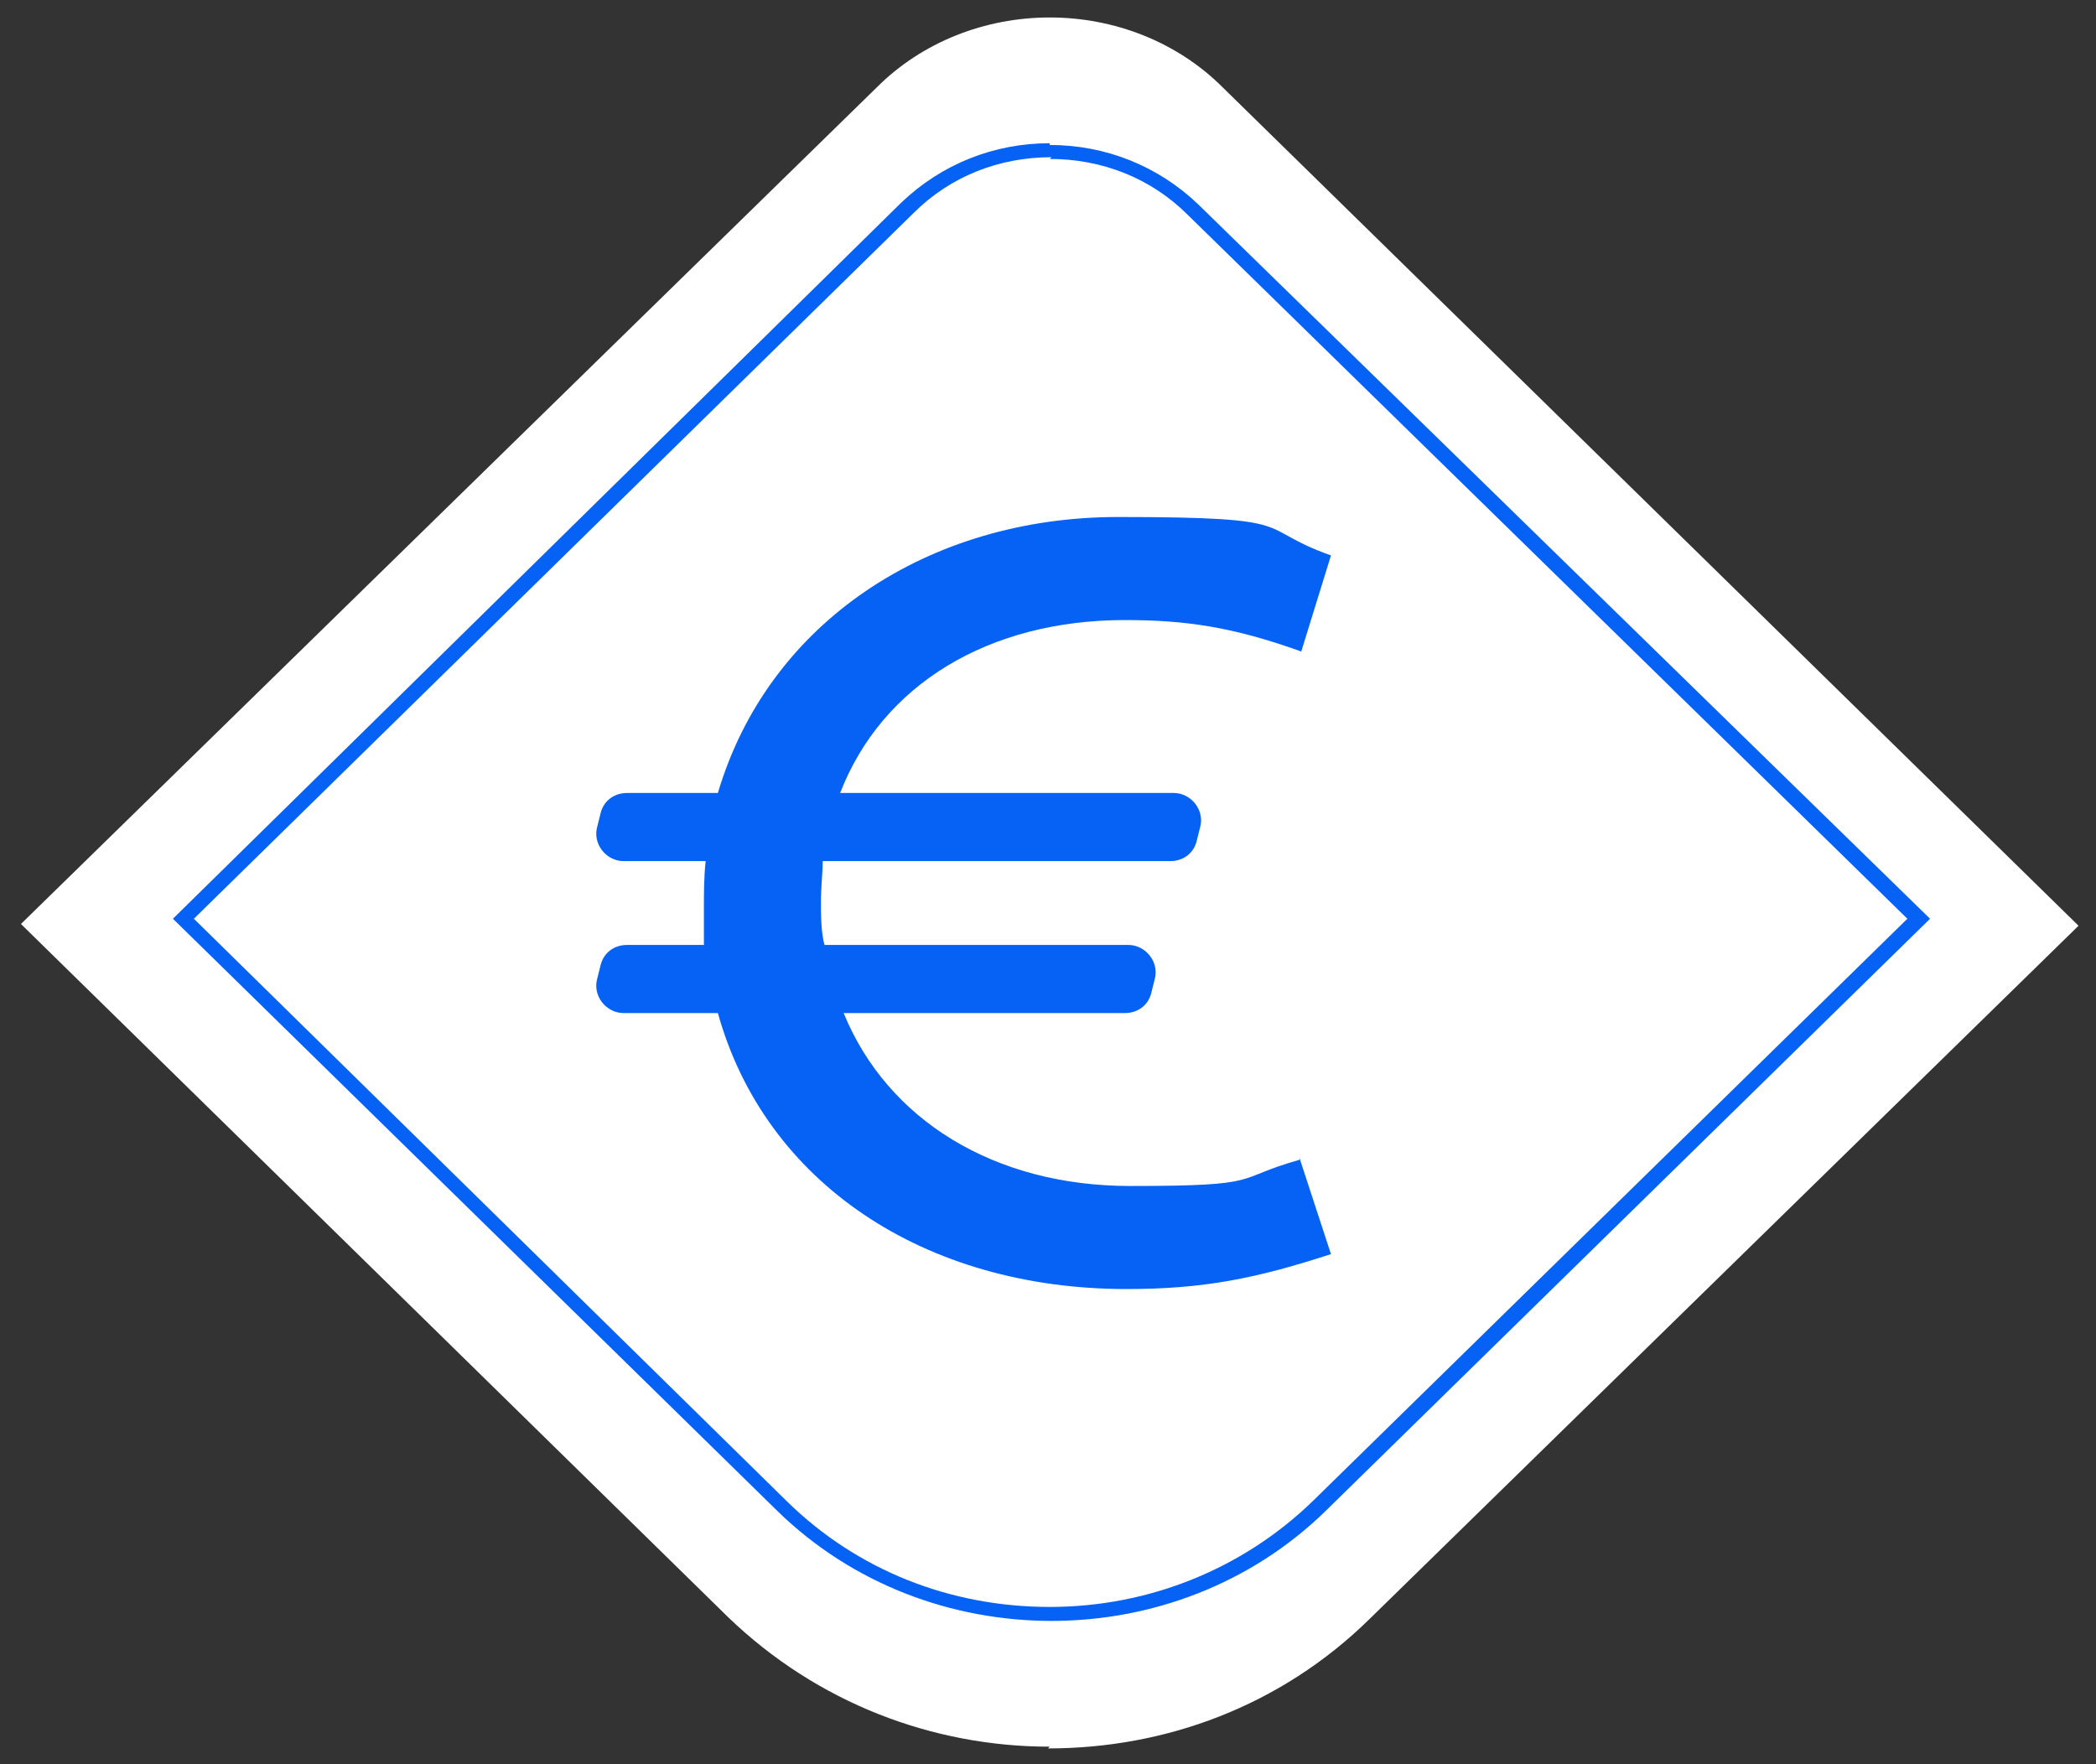
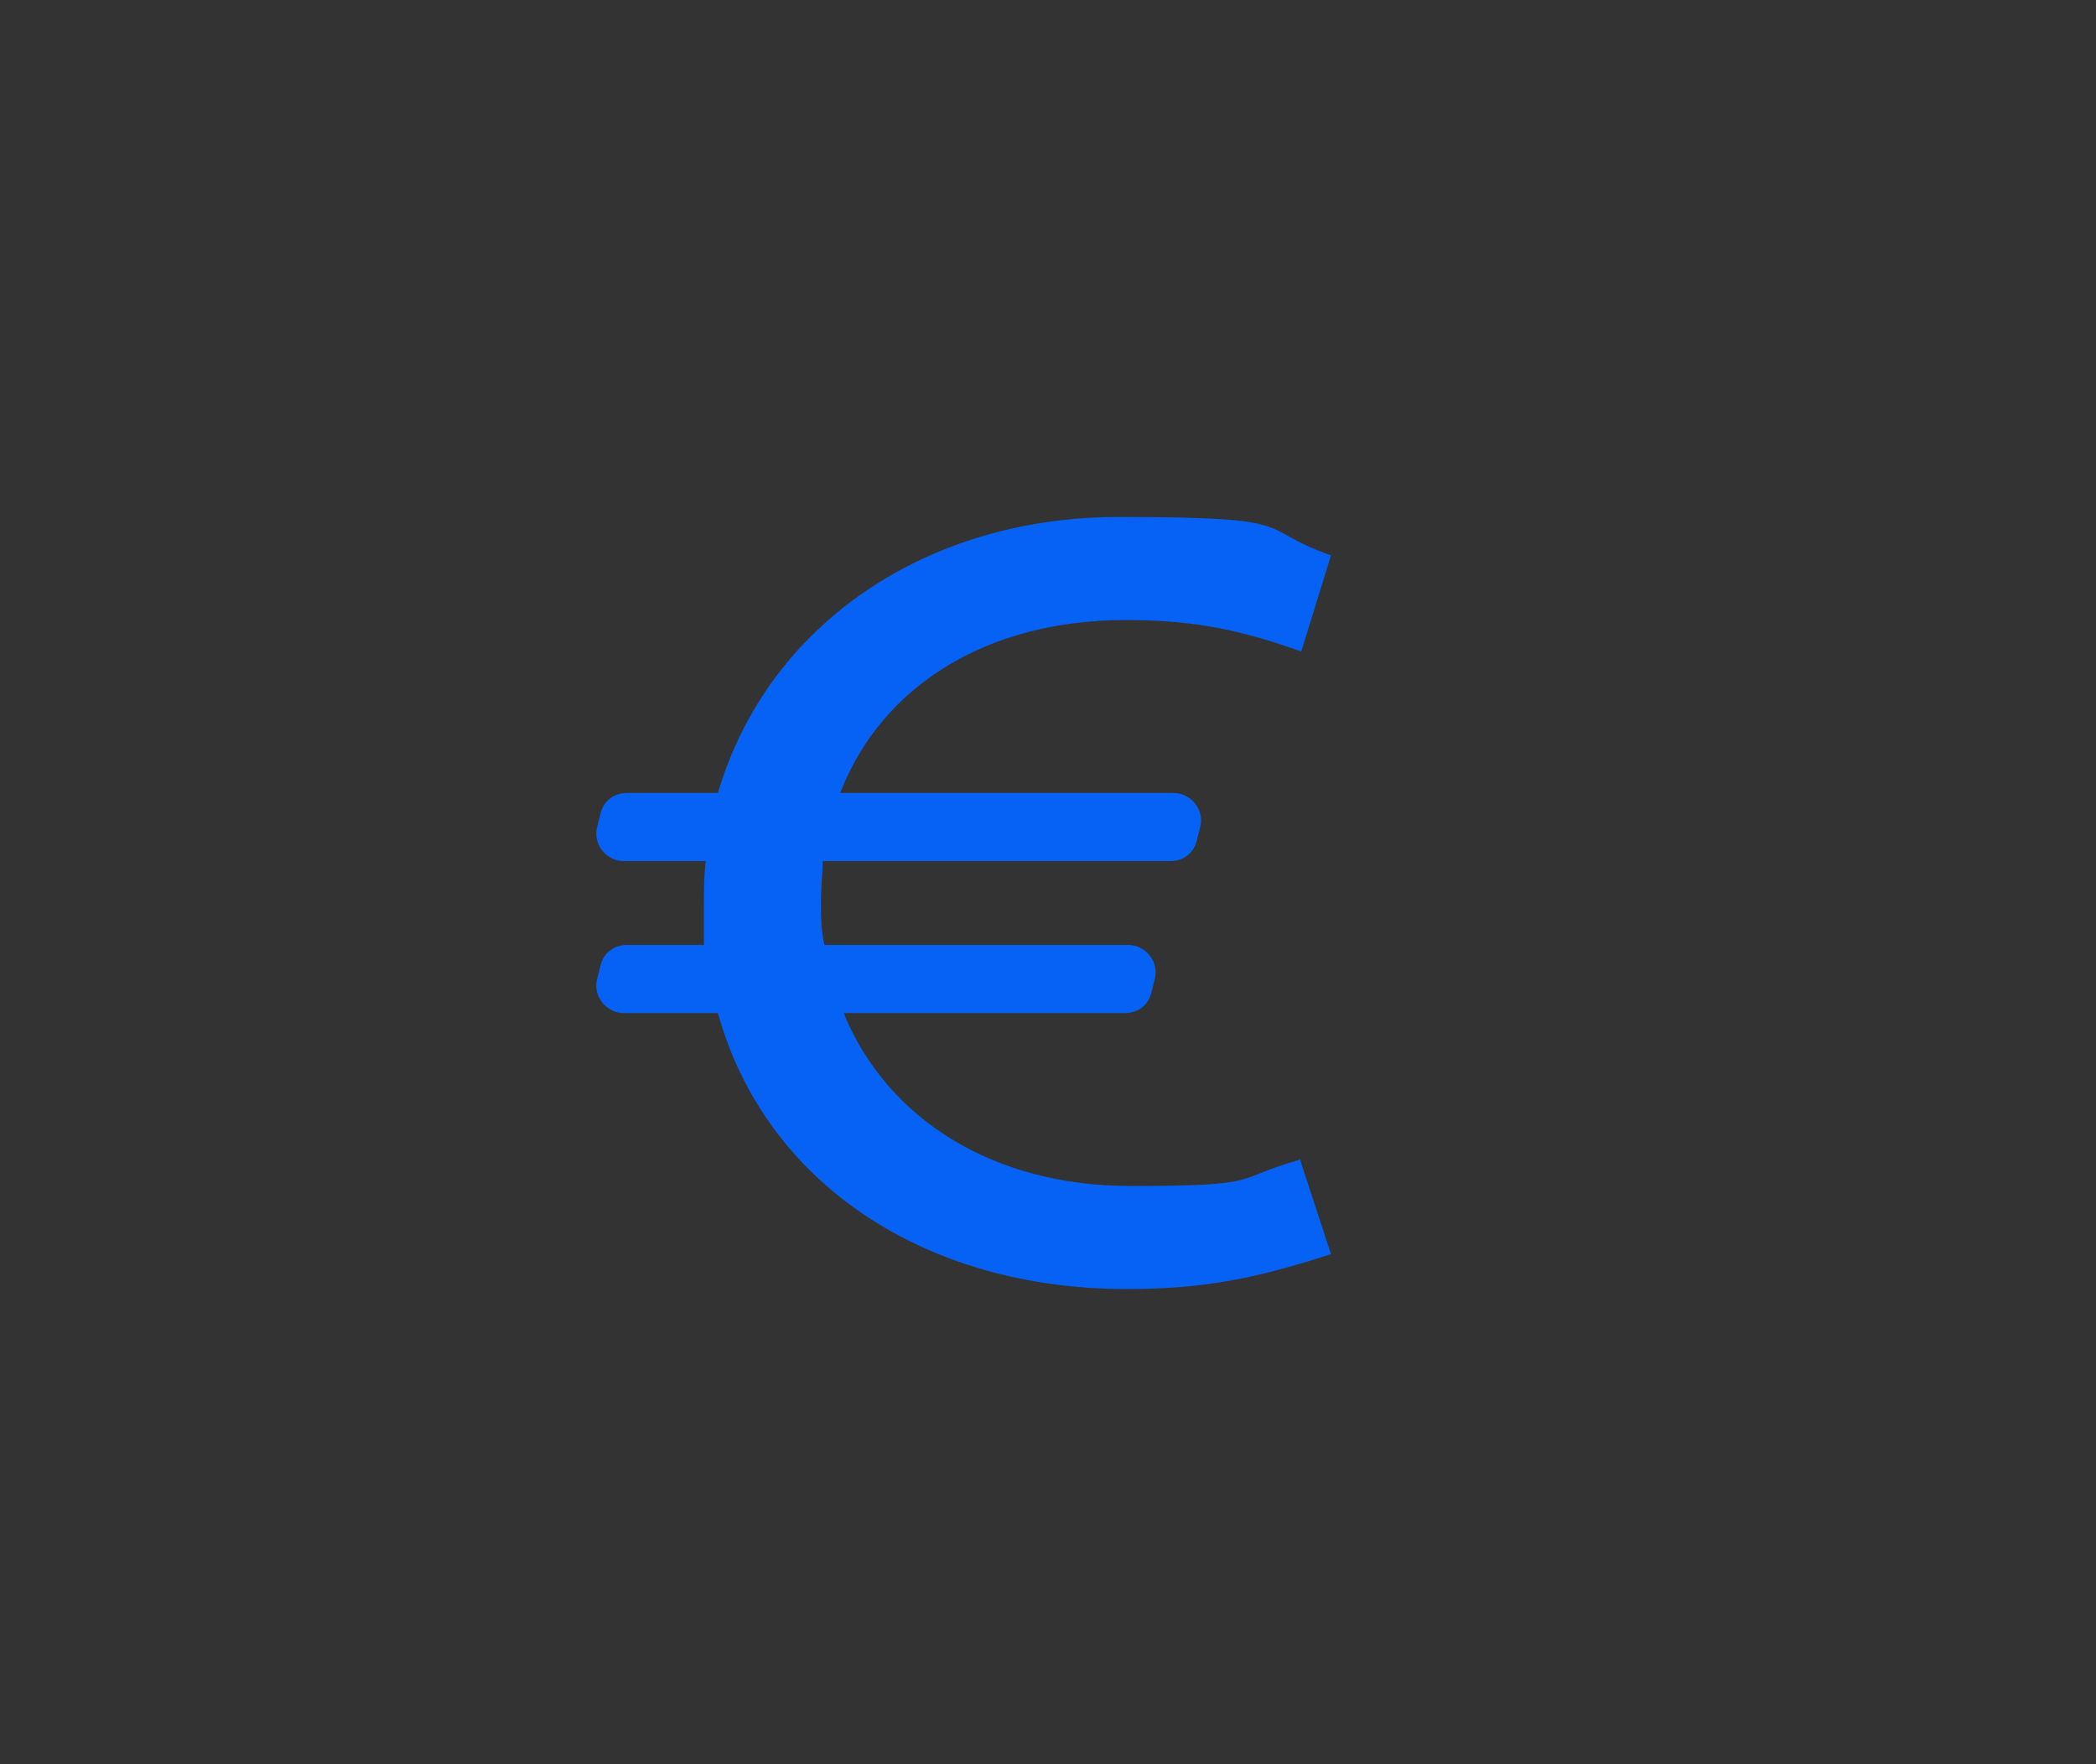
<svg xmlns="http://www.w3.org/2000/svg" id="Layer_1" width="120" height="101" version="1.1" viewBox="0 0 120 101">
  <rect x="0" y="0" width="120" height="101" fill="#333333" stroke="none" />
  <defs>
    <style> .st0 { fill: #0662f4; } .st1 { fill: #fff; } </style>
  </defs>
  <g>
-     <path class="st1" d="M60.1,100c-6.7,0-13.3-2.5-18.4-7.4h0S1.2,52.9,1.2,52.9L50.2,5c2.6-2.6,6.2-4,9.9-4s7.3,1.4,9.9,4l49,48-40.6,39.7c-5.1,5-11.7,7.4-18.4,7.4Z" />
-     <path class="st0" d="M60.1,9.1c3,0,5.8,1.1,7.9,3.2l41.2,40.3-34,33.3c-4,3.9-9.4,6.1-15.1,6.1s-11-2.1-15-6h0s0,0,0,0L11.1,52.6,52.3,12.2c2.1-2.1,4.9-3.2,7.9-3.2M60.1,8.2c-3.2,0-6.2,1.2-8.5,3.4L9.9,52.6l34.6,33.9h0c4.3,4.2,10,6.3,15.7,6.3s11.4-2.1,15.7-6.3l34.6-33.9L68.6,11.7c-2.3-2.2-5.3-3.4-8.5-3.4h0Z" />
-   </g>
+     </g>
  <path class="st0" d="M74.4,66.3l1.8,5.5c-4.3,1.4-7.3,2-11.7,2-11.6,0-20.7-6.1-23.4-15.8h-5.4c-1,0-1.8-1-1.5-2l.2-.8c.2-.7.8-1.1,1.5-1.1h4.4c0-.7,0-1.5,0-2.2s0-1.7.1-2.6h-4.7c-1,0-1.8-1-1.5-2l.2-.8c.2-.7.8-1.1,1.5-1.1h5.2c2.9-9.8,12.1-15.8,22.9-15.8s7.7.6,12.2,2.2l-1.7,5.5c-3.9-1.4-6.6-1.8-10.1-1.8-7.8,0-13.9,3.7-16.3,9.9h19.1c1,0,1.8,1,1.5,2l-.2.8c-.2.7-.8,1.1-1.5,1.1h-19.9c0,.7-.1,1.5-.1,2.3s0,1.7.2,2.5h17.4c1,0,1.8,1,1.5,2l-.2.8c-.2.7-.8,1.1-1.5,1.1h-16.1c2.5,6.1,8.6,9.9,16.4,9.9s5.8-.4,9.7-1.5Z" />
</svg>